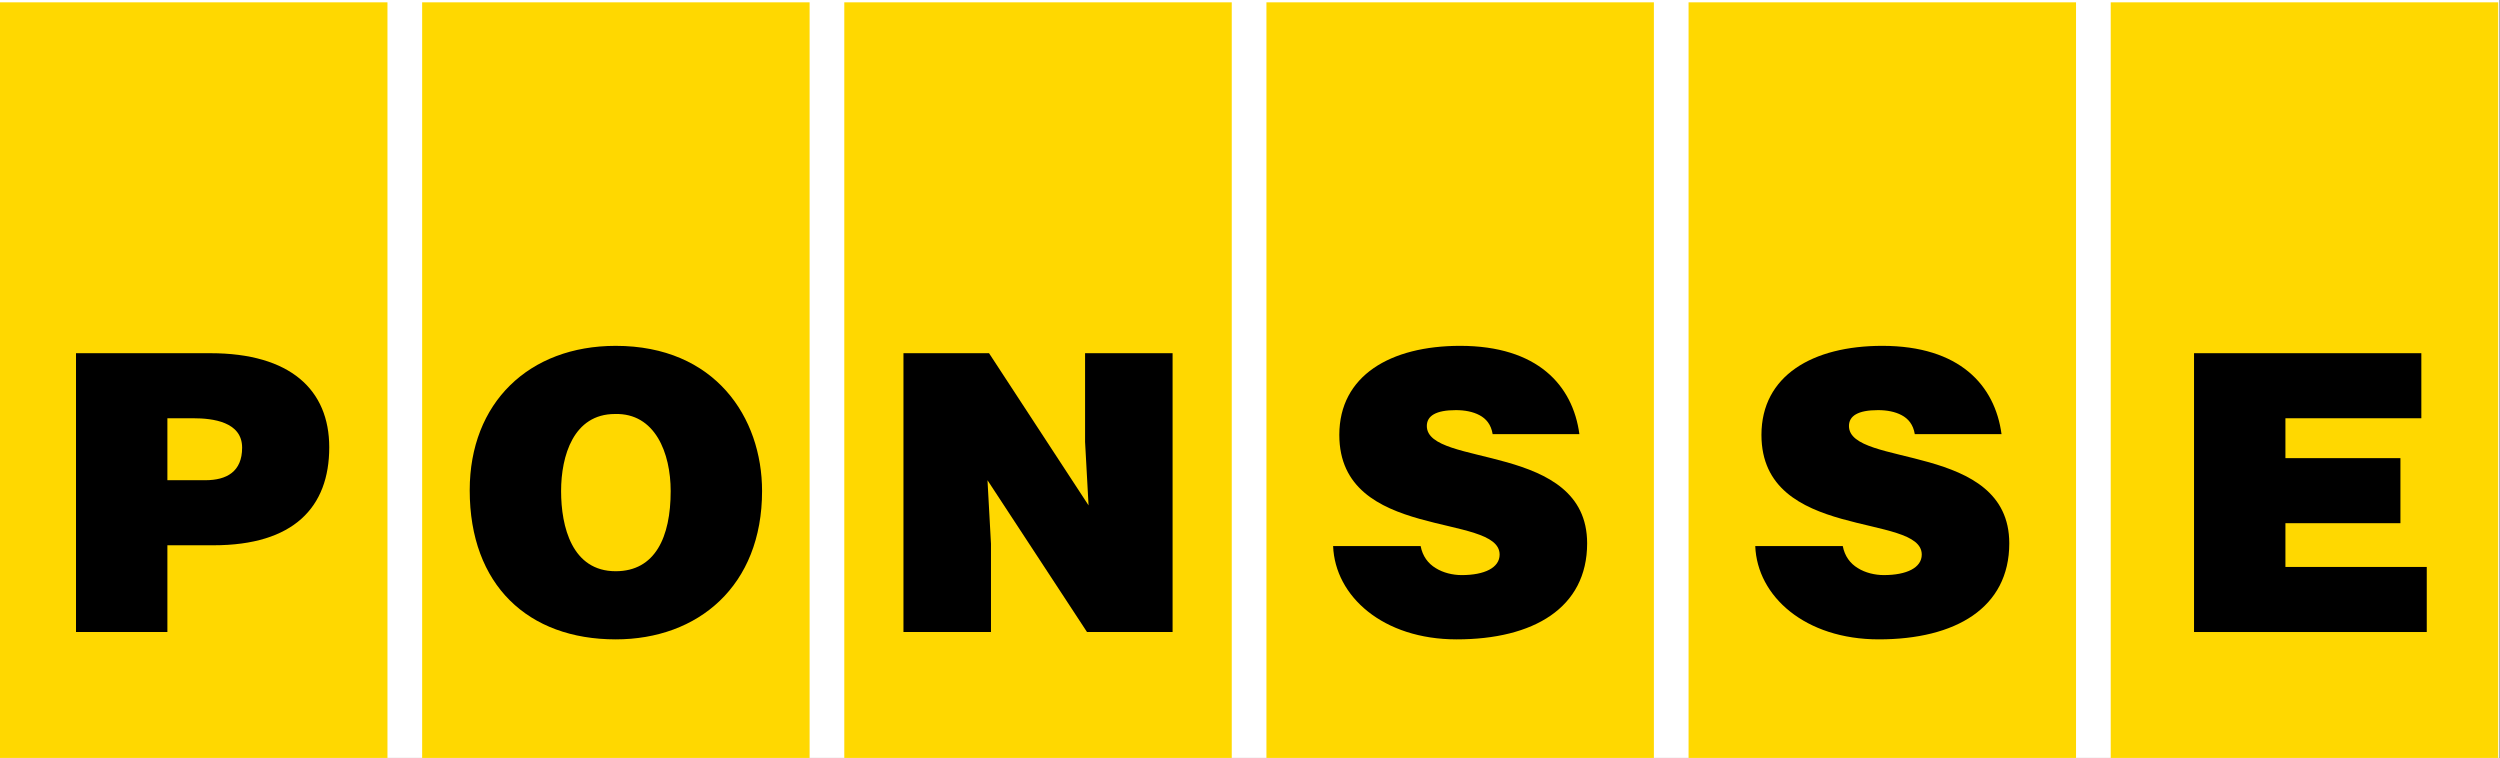
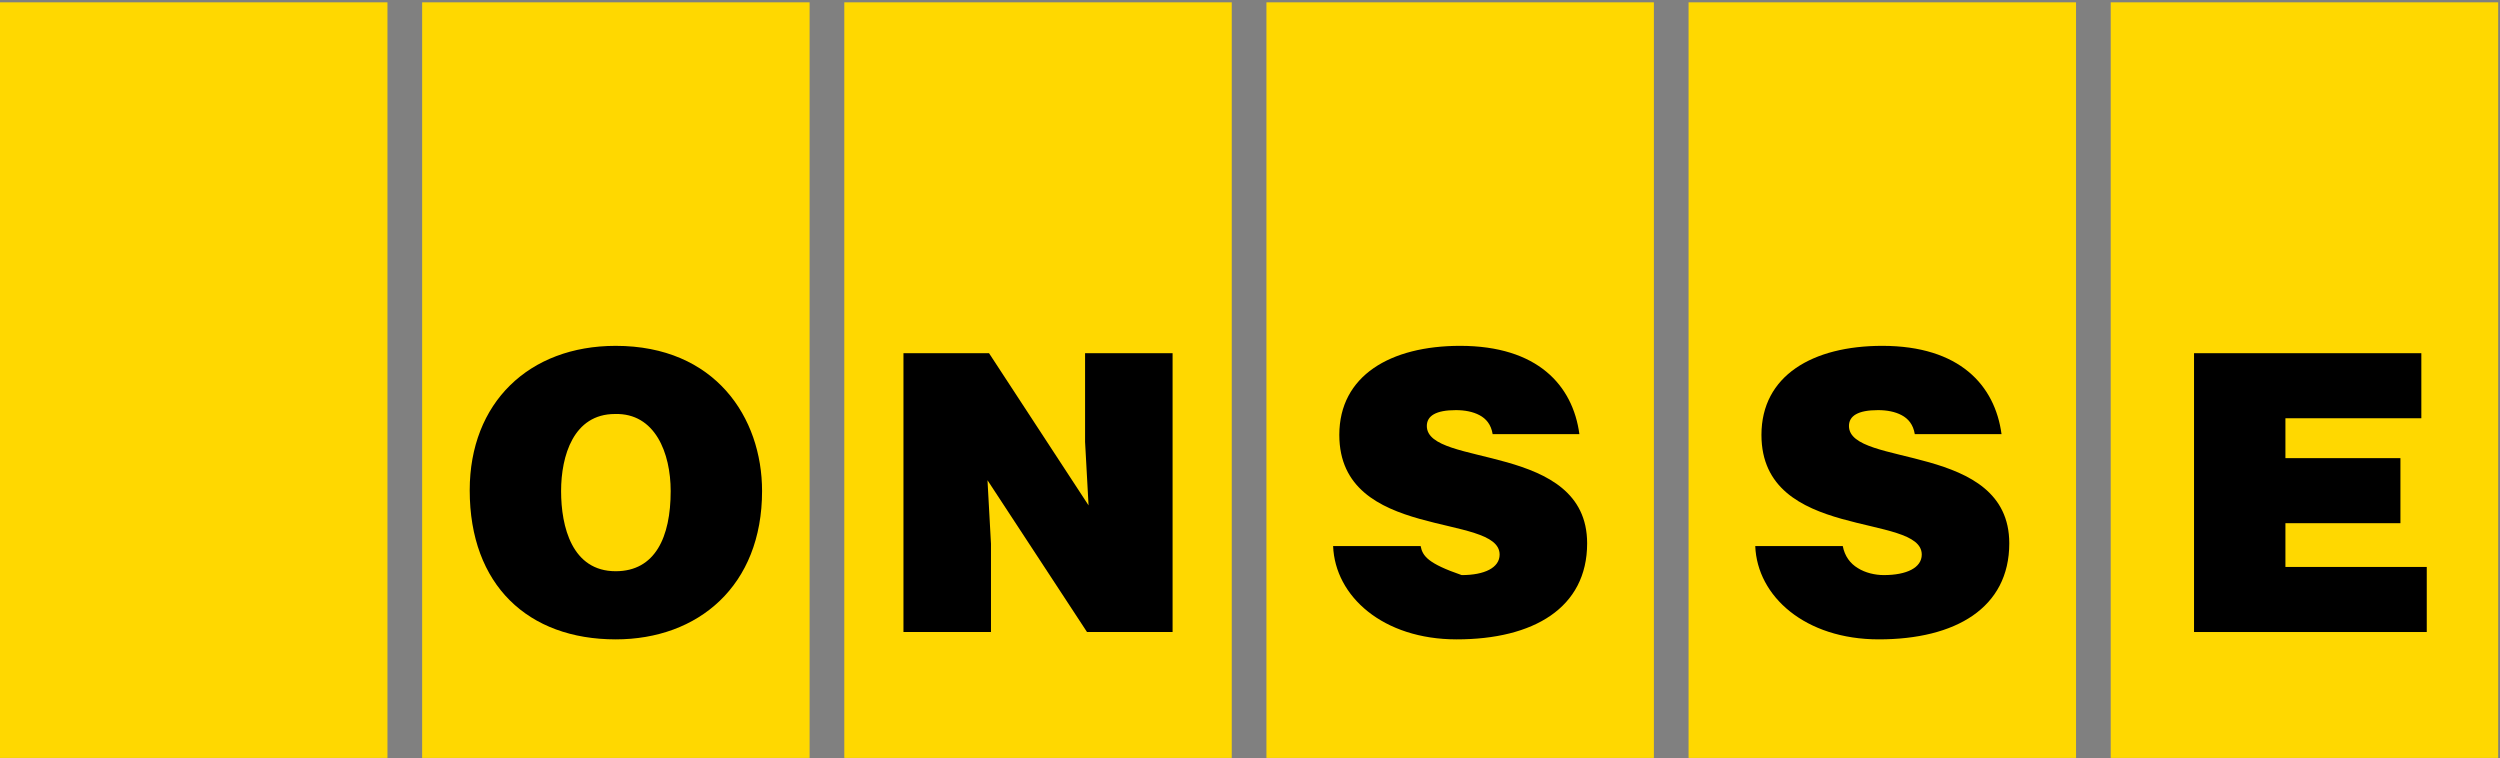
<svg xmlns="http://www.w3.org/2000/svg" id="body_1" width="709" height="215">
  <rect width="100%" height="100%" fill="#808080" stroke="none" />
  <defs>
    <clipPath id="1">
      <path clip-rule="evenodd" d="M0 0L709 0L709 215L0 215z" />
    </clipPath>
    <clipPath id="2">
      <path clip-rule="evenodd" d="M0 214.337L0 0L708.661 0L708.661 214.337z" />
    </clipPath>
    <clipPath id="3">
      <path clip-rule="evenodd" d="M0 214.337L0 0L708.661 0L708.661 214.337z" />
    </clipPath>
    <clipPath id="4">
      <path clip-rule="evenodd" d="M0 214.337L0 0L708.661 0L708.661 214.337z" />
    </clipPath>
    <clipPath id="5">
      <path clip-rule="evenodd" d="M0 214.337L0 0L708.661 0L708.661 214.337z" />
    </clipPath>
    <clipPath id="6">
      <path clip-rule="evenodd" d="M0 214.337L0 0L708.661 0L708.661 214.337z" />
    </clipPath>
    <clipPath id="7">
      <path clip-rule="evenodd" d="M0 214.337L0 0L708.661 0L708.661 214.337z" />
    </clipPath>
    <clipPath id="8">
      <path clip-rule="evenodd" d="M0 214.337L0 0L708.661 0L708.661 214.337z" />
    </clipPath>
    <clipPath id="9">
      <path clip-rule="evenodd" d="M0 214.337L0 0L708.661 0L708.661 214.337z" />
    </clipPath>
    <clipPath id="10">
      <path clip-rule="evenodd" d="M0 214.337L0 0L708.661 0L708.661 214.337z" />
    </clipPath>
    <clipPath id="11">
      <path clip-rule="evenodd" d="M0 214.337L0 0L708.661 0L708.661 214.337z" />
    </clipPath>
    <clipPath id="12">
-       <path clip-rule="evenodd" d="M0 214.337L0 0L708.661 0L708.661 214.337z" />
-     </clipPath>
+       </clipPath>
    <clipPath id="13">
      <path clip-rule="evenodd" d="M0 214.337L0 0L708.661 0L708.661 214.337z" />
    </clipPath>
  </defs>
  <g transform="matrix(1.333 0 0 1.333 0 0)">
-     <path d="M0 0L531.75 0L531.75 161.25L0 161.25z" stroke="none" fill="#FFFFFF" fill-rule="evenodd" />
    <g transform="matrix(0.75 0 0 -0.75 -0 161.25)" clip-path="url(#1)">
      <path d="M0 0L709 0L709 215L0 215z" stroke="none" fill="none" />
      <path d="M0 0L709 0L709 215L0 215z" stroke="none" fill="none" />
      <path d="M0 0L709 0L709 215L0 215z" stroke="none" fill="none" />
      <path d="M0 0L709 0L709 215L0 215z" stroke="none" fill="none" />
      <path d="M0 0L709 0L709 215L0 215z" stroke="none" fill="none" />
      <path d="M0 214.337L0 0L708.661 0L708.661 214.337z" stroke="none" fill="none" />
      <path clip-path="url(#2)" d="M0 214.337L109.913 214.337L109.913 0L0 0L0 214.337L0 214.337z" stroke="none" fill="#FFD800" fill-rule="nonzero" />
      <path clip-path="url(#3)" d="M119.75 214.337L229.662 214.337L229.662 0L119.75 0L119.75 214.337L119.75 214.337z" stroke="none" fill="#FFD800" fill-rule="nonzero" />
      <path clip-path="url(#4)" d="M239.5 214.337L349.412 214.337L349.412 0L239.5 0L239.5 214.337L239.5 214.337z" stroke="none" fill="#FFD800" fill-rule="nonzero" />
      <path clip-path="url(#5)" d="M359.25 214.337L469.16 214.337L469.16 0L359.25 0L359.25 214.337L359.25 214.337z" stroke="none" fill="#FFD800" fill-rule="nonzero" />
      <path clip-path="url(#6)" d="M478.997 214.337L588.911 214.337L588.911 0L478.997 0L478.997 214.337L478.997 214.337z" stroke="none" fill="#FFD800" fill-rule="nonzero" />
      <path clip-path="url(#7)" d="M598.749 214.337L708.661 214.337L708.661 0L598.749 0L598.749 214.337L598.749 214.337z" stroke="none" fill="#FFD800" fill-rule="nonzero" />
      <path clip-path="url(#8)" d="M280.562 114.806L256.286 114.806L256.286 35.716L281.111 35.716L281.111 60.761L280.122 78.777L308.353 35.716L332.628 35.716L332.628 114.806L307.804 114.806L307.804 89.652L308.792 71.638L280.562 114.806L280.562 114.806z" stroke="none" fill="#000000" fill-rule="nonzero" />
-       <path clip-path="url(#9)" d="M448.027 91.849C 446.162 105.689 436.164 116.894 414.195 116.894C 394.424 116.894 379.924 108.435 379.924 91.629C 379.924 61.421 425.4 69.66 425.4 57.685C 425.4 53.953 421.117 51.863 414.635 51.863C 412.107 51.863 409.361 52.523 407.275 53.841C 405.078 55.16 403.541 57.246 402.992 60.101L402.992 60.101L378.166 60.101C 378.715 45.822 392.336 33.629 413.205 33.629C 434.955 33.629 450.225 42.527 450.225 60.871C 450.225 89.652 404.75 82.293 404.75 94.156C 404.75 97.011 407.275 98.658 412.986 98.658C 415.514 98.658 417.82 98.22 419.688 97.23C 421.557 96.242 422.982 94.595 423.422 91.849L423.422 91.849L448.027 91.849L448.027 91.849z" stroke="none" fill="#000000" fill-rule="nonzero" />
+       <path clip-path="url(#9)" d="M448.027 91.849C 446.162 105.689 436.164 116.894 414.195 116.894C 394.424 116.894 379.924 108.435 379.924 91.629C 379.924 61.421 425.4 69.66 425.4 57.685C 425.4 53.953 421.117 51.863 414.635 51.863C 405.078 55.16 403.541 57.246 402.992 60.101L402.992 60.101L378.166 60.101C 378.715 45.822 392.336 33.629 413.205 33.629C 434.955 33.629 450.225 42.527 450.225 60.871C 450.225 89.652 404.75 82.293 404.75 94.156C 404.75 97.011 407.275 98.658 412.986 98.658C 415.514 98.658 417.82 98.22 419.688 97.23C 421.557 96.242 422.982 94.595 423.422 91.849L423.422 91.849L448.027 91.849L448.027 91.849z" stroke="none" fill="#000000" fill-rule="nonzero" />
      <path clip-path="url(#10)" d="M567.776 91.849C 565.909 105.689 555.911 116.894 533.942 116.894C 514.171 116.894 499.671 108.435 499.671 91.63C 499.671 61.421 545.147 69.66 545.147 57.685C 545.147 53.953 540.862 51.865 534.382 51.865C 531.856 51.865 529.112 52.523 527.022 53.841C 524.827 55.16 523.288 57.246 522.739 60.103L522.739 60.103L497.913 60.103C 498.464 45.822 512.085 33.63 532.956 33.63C 554.704 33.63 569.974 42.529 569.974 60.871C 569.974 89.652 524.497 82.293 524.497 94.156C 524.497 97.011 527.022 98.66 532.735 98.66C 535.261 98.66 537.567 98.22 539.437 97.23C 541.304 96.242 542.729 94.595 543.169 91.849L543.169 91.849L567.776 91.849L567.776 91.849z" stroke="none" fill="#000000" fill-rule="nonzero" />
      <path clip-path="url(#11)" d="M688.401 35.716L688.401 54.173L648.308 54.173L648.308 66.586L680.933 66.586L680.933 85.039L648.308 85.039L648.308 96.353L686.864 96.353L686.864 114.807L622.384 114.807L622.384 35.716L688.401 35.716L688.401 35.716z" stroke="none" fill="#000000" fill-rule="nonzero" />
      <path clip-path="url(#12)" d="M47.483 35.716L47.483 60.322L60.554 60.322C 83.293 60.322 93.398 71.087 93.398 88.113C 93.398 104.371 82.415 114.806 59.676 114.806L59.676 114.806L21.56 114.806L21.56 35.716L47.483 35.716L47.483 35.716zM47.483 78.777L47.483 96.351L54.843 96.351C 60.335 96.351 68.684 95.365 68.684 88.005C 68.684 81.193 64.29 78.777 58.248 78.777L58.248 78.777L47.483 78.777L47.483 78.777z" stroke="none" fill="#000000" fill-rule="evenodd" />
      <path clip-path="url(#13)" d="M174.653 116.892C 150.048 116.892 133.243 100.746 133.243 75.92C 133.243 49.005 149.829 33.629 174.653 33.629C 198.05 33.629 216.176 48.787 216.176 75.701C 216.176 96.57 202.884 116.892 174.653 116.892L174.653 116.892L174.653 116.892zM174.434 97.56C 185.857 97.888 190.252 86.466 190.252 75.701C 190.252 62.629 185.857 52.961 174.653 52.961C 162.242 52.961 159.166 65.593 159.166 75.701C 159.166 85.697 162.681 97.56 174.434 97.56L174.434 97.56L174.434 97.56z" stroke="none" fill="#000000" fill-rule="evenodd" />
      <path d="" stroke="none" fill="none" />
      <path d="" stroke="none" fill="none" />
      <path d="M0 0L709 0L709 215L0 215z" stroke="none" fill="none" />
      <path d="M0 0L709 0L709 215L0 215z" stroke="none" fill="none" />
    </g>
  </g>
</svg>